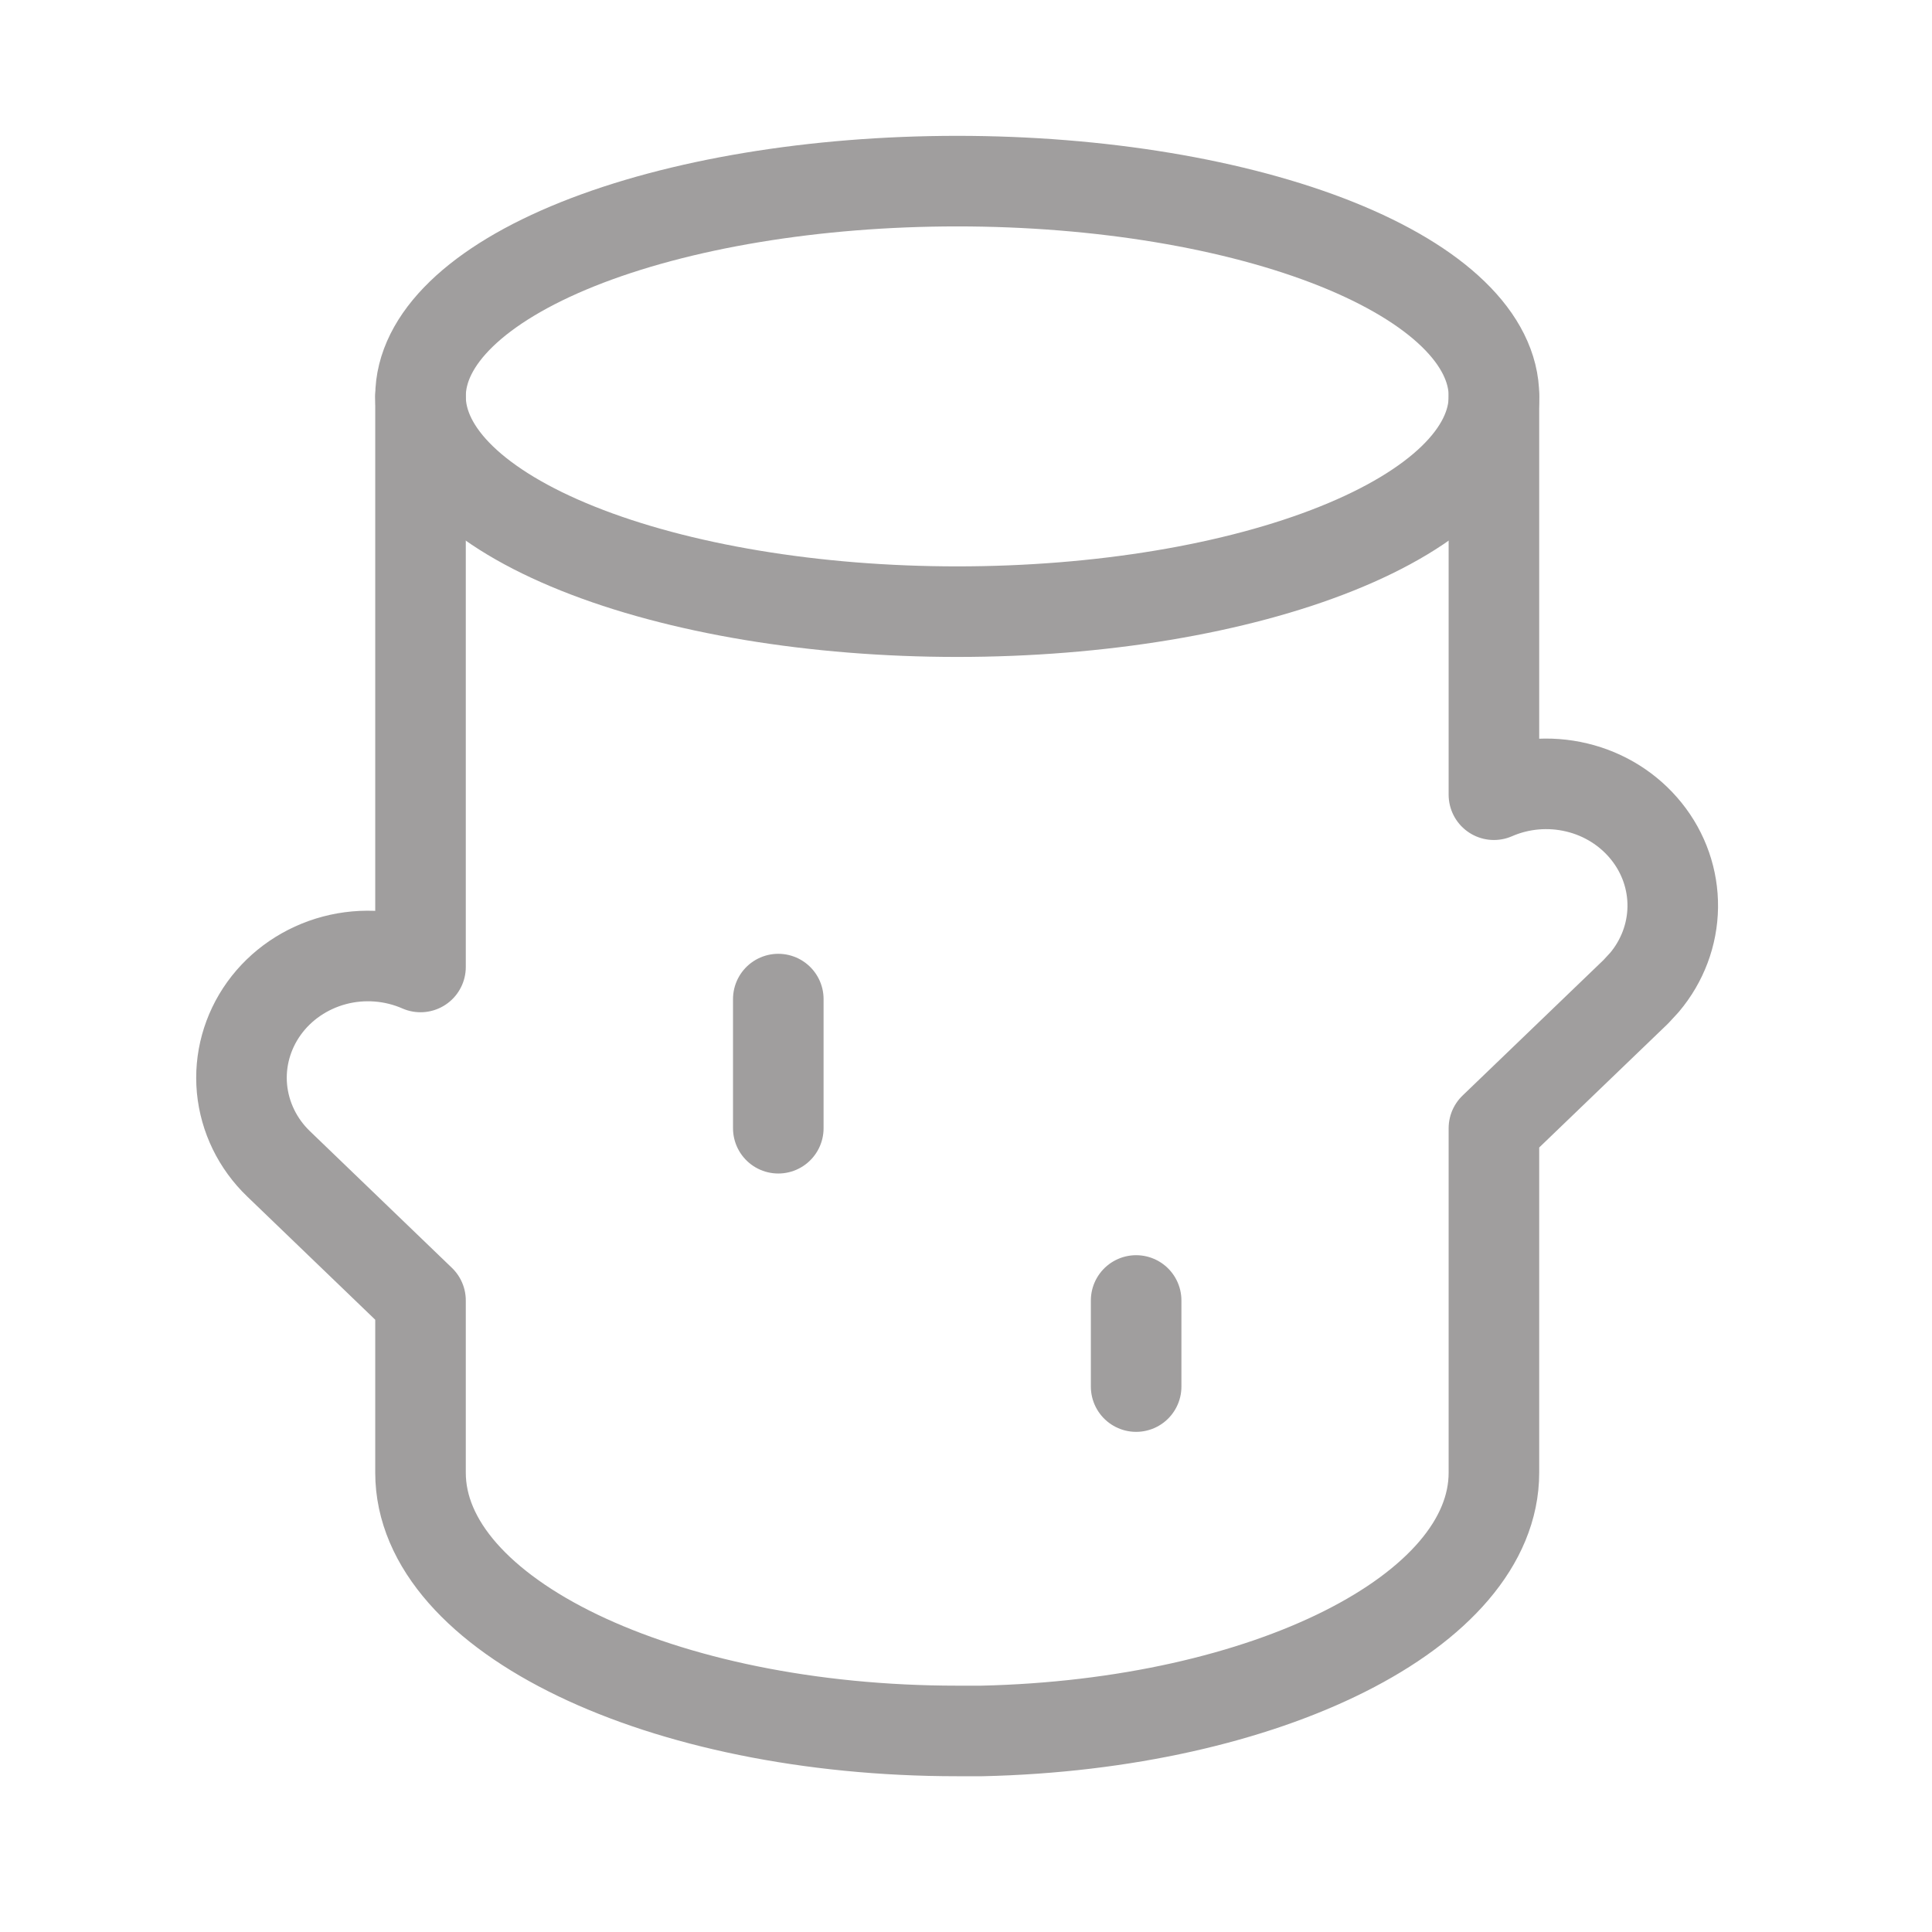
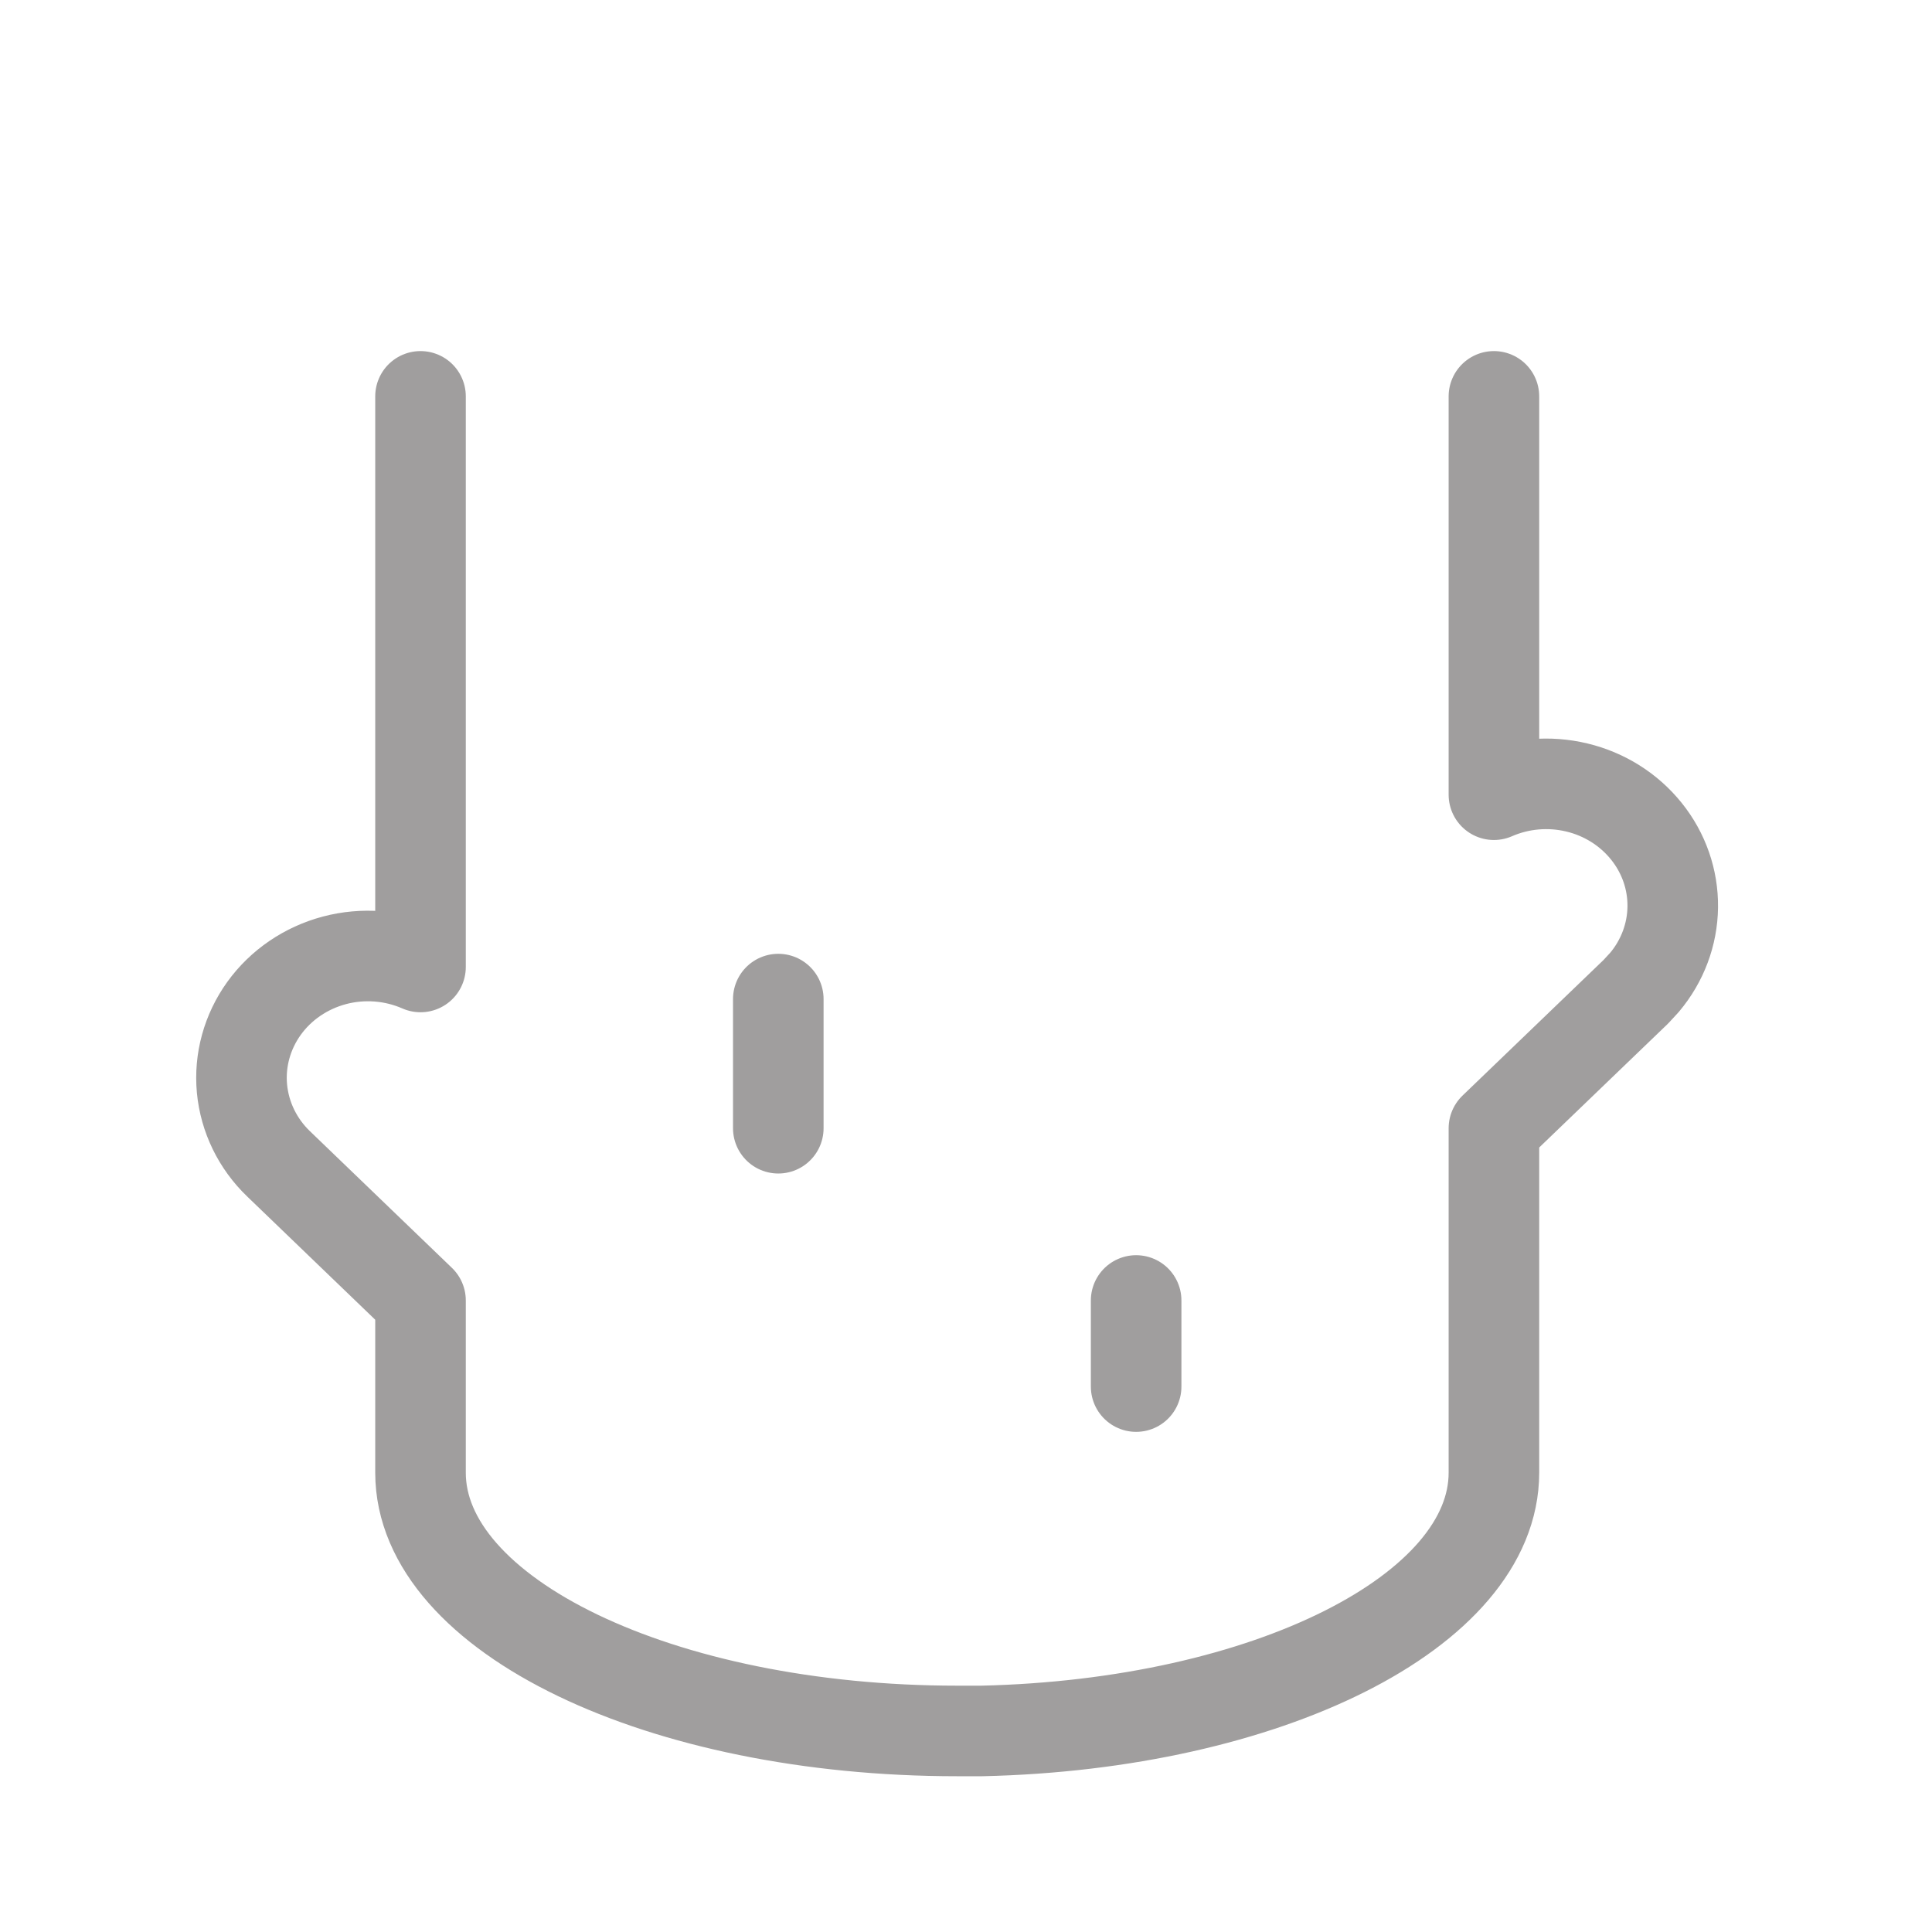
<svg xmlns="http://www.w3.org/2000/svg" fill="none" viewBox="0 0 32 32" height="32" width="32">
-   <path stroke-linejoin="round" stroke-linecap="round" stroke-width="1.5" stroke="#A09E9E" d="M6.965 6.565C6.965 7.511 7.901 8.418 9.569 9.086C11.236 9.755 13.497 10.131 15.855 10.131C18.213 10.131 20.474 9.755 22.141 9.086C23.808 8.418 24.745 7.511 24.745 6.565C24.745 5.62 23.808 4.713 22.141 4.044C20.474 3.376 18.213 3 15.855 3C13.497 3 11.236 3.376 9.569 4.044C7.901 4.713 6.965 5.62 6.965 6.565Z" />
  <path stroke-linejoin="round" stroke-linecap="round" stroke-width="1.5" stroke="#A09E9E" d="M24.744 6.565V13.163C25.175 12.975 25.658 12.933 26.116 13.043C26.574 13.152 26.98 13.408 27.269 13.768C27.558 14.127 27.712 14.57 27.706 15.025C27.7 15.479 27.535 15.918 27.238 16.271L27.095 16.426L24.744 18.687V24.392C24.744 26.688 20.981 28.563 16.262 28.67H15.854C10.944 28.67 6.965 26.755 6.965 24.392V21.54L4.615 19.278C4.267 18.944 4.053 18.503 4.008 18.032C3.964 17.561 4.094 17.09 4.373 16.702C4.653 16.313 5.066 16.032 5.54 15.906C6.013 15.781 6.518 15.82 6.965 16.016V6.565M12.891 16.548V18.687M18.818 21.54V22.966" />
</svg>